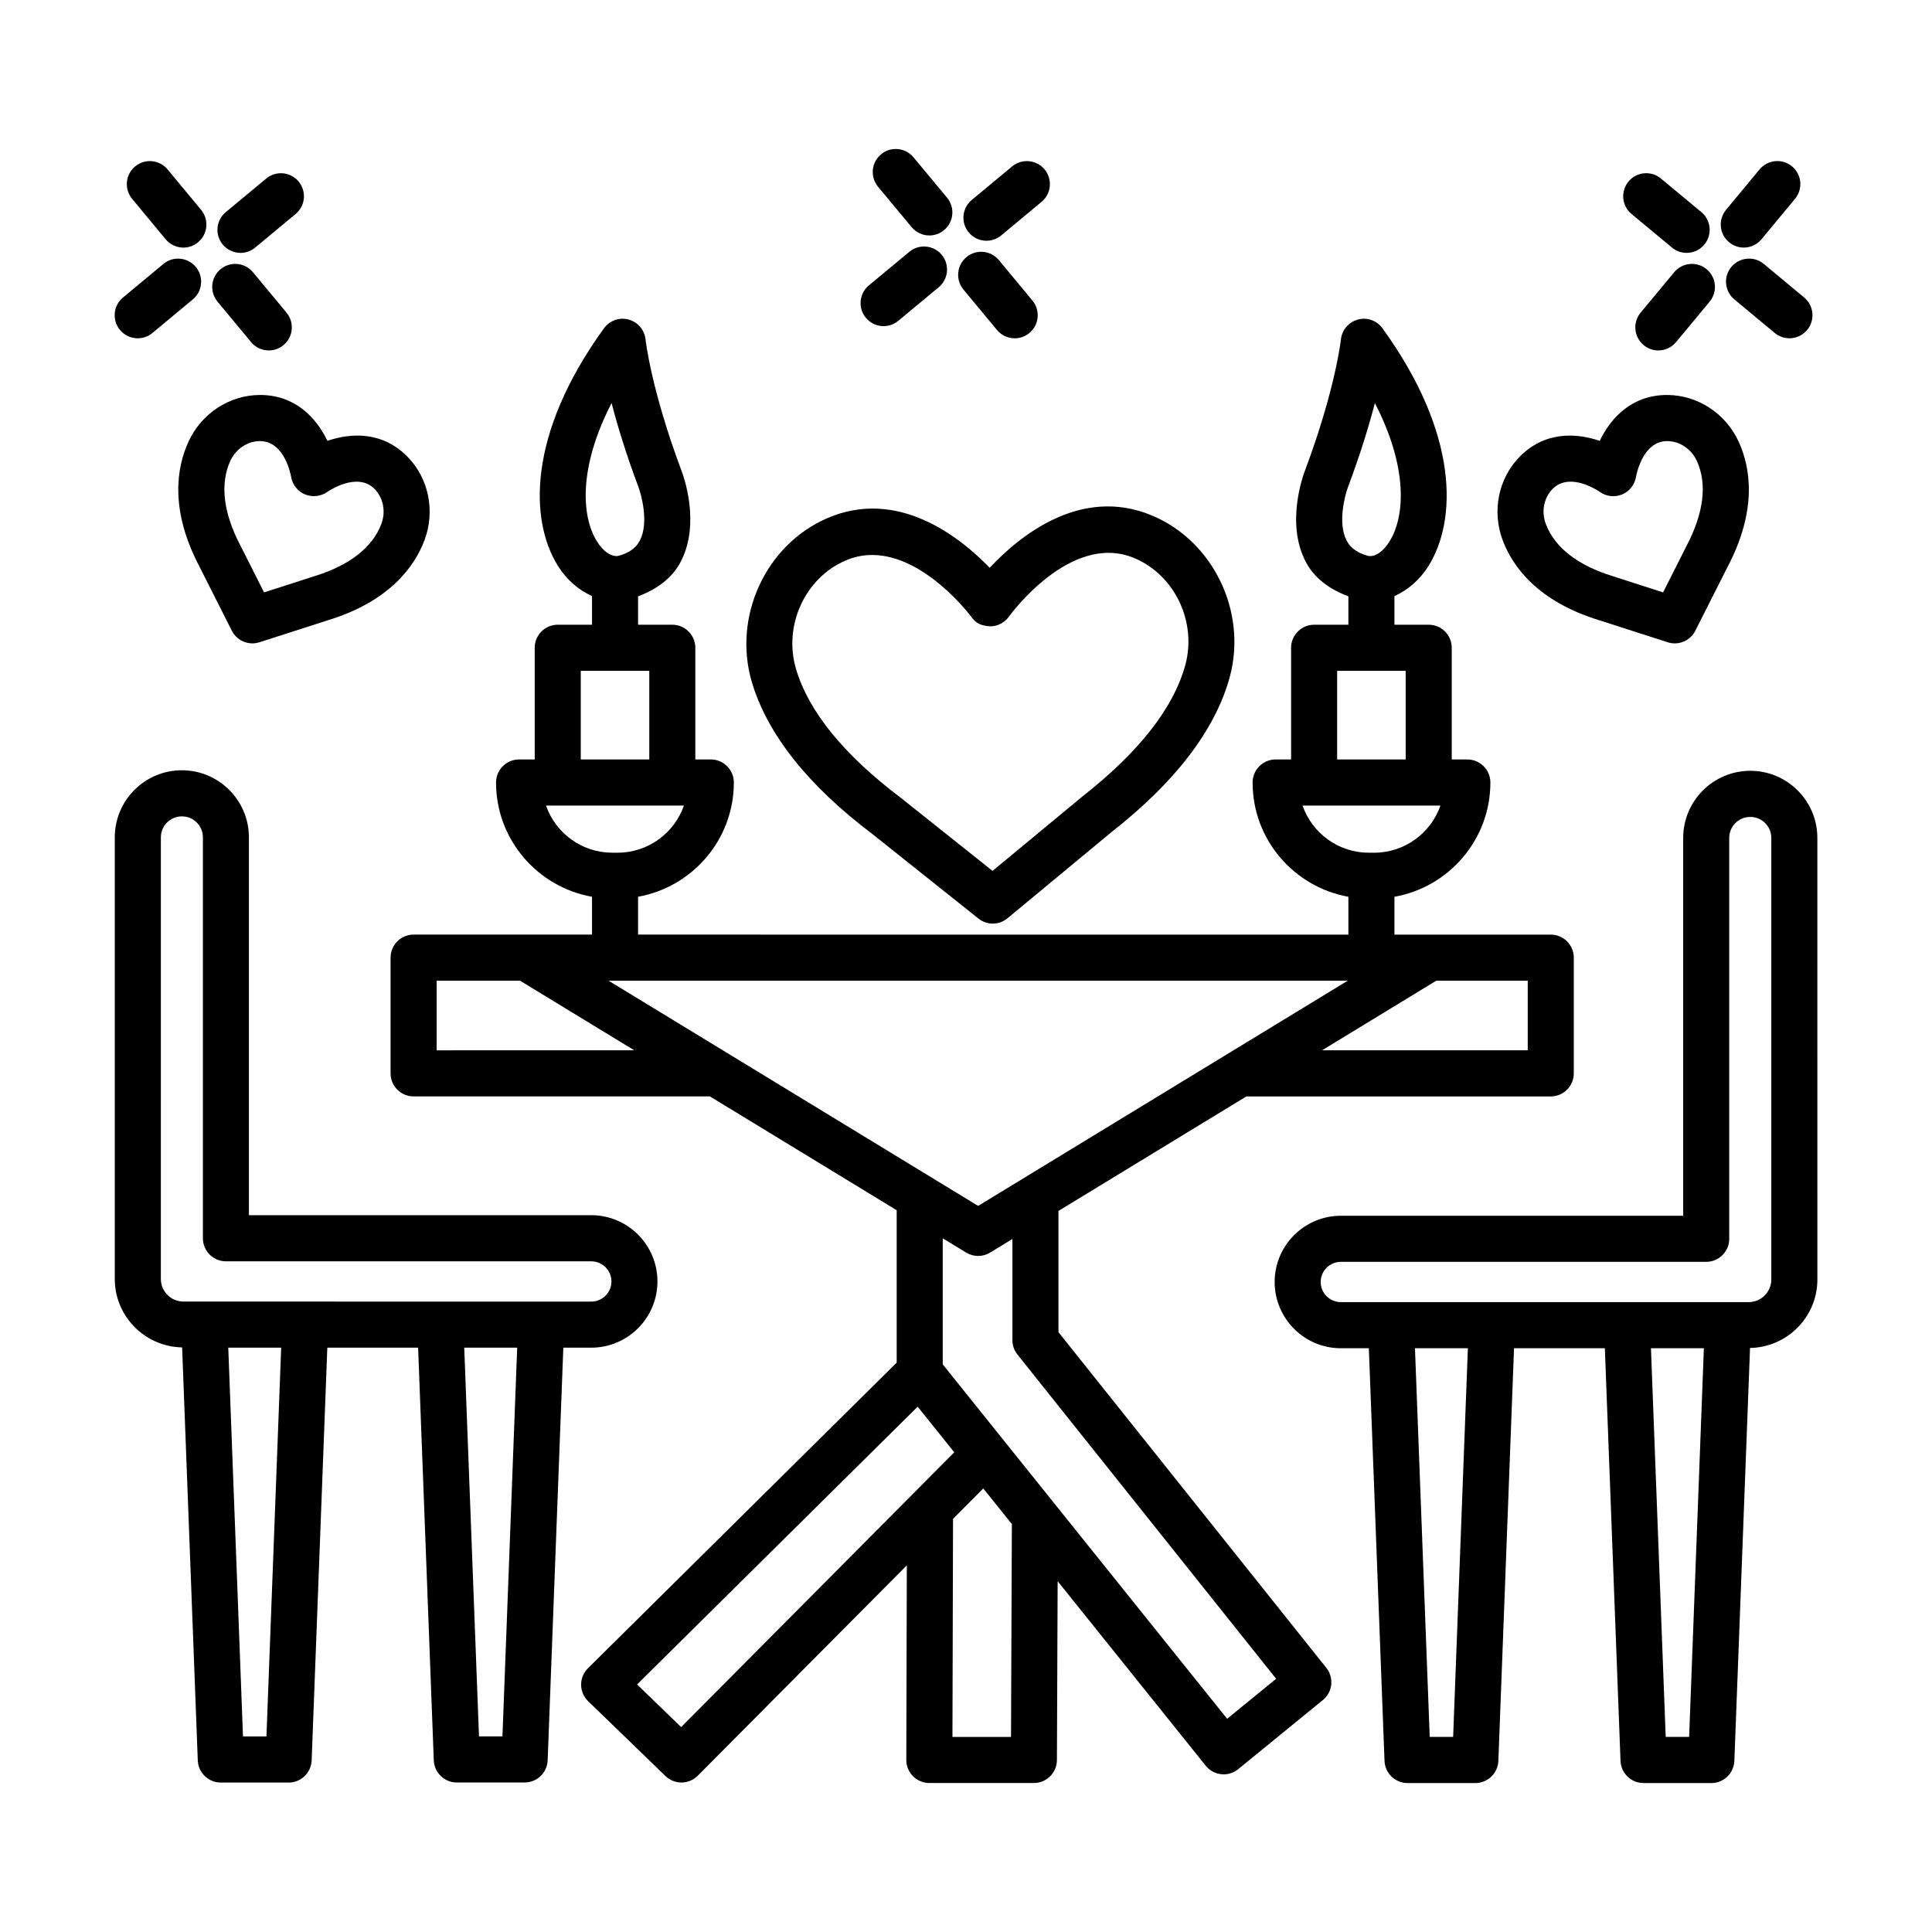
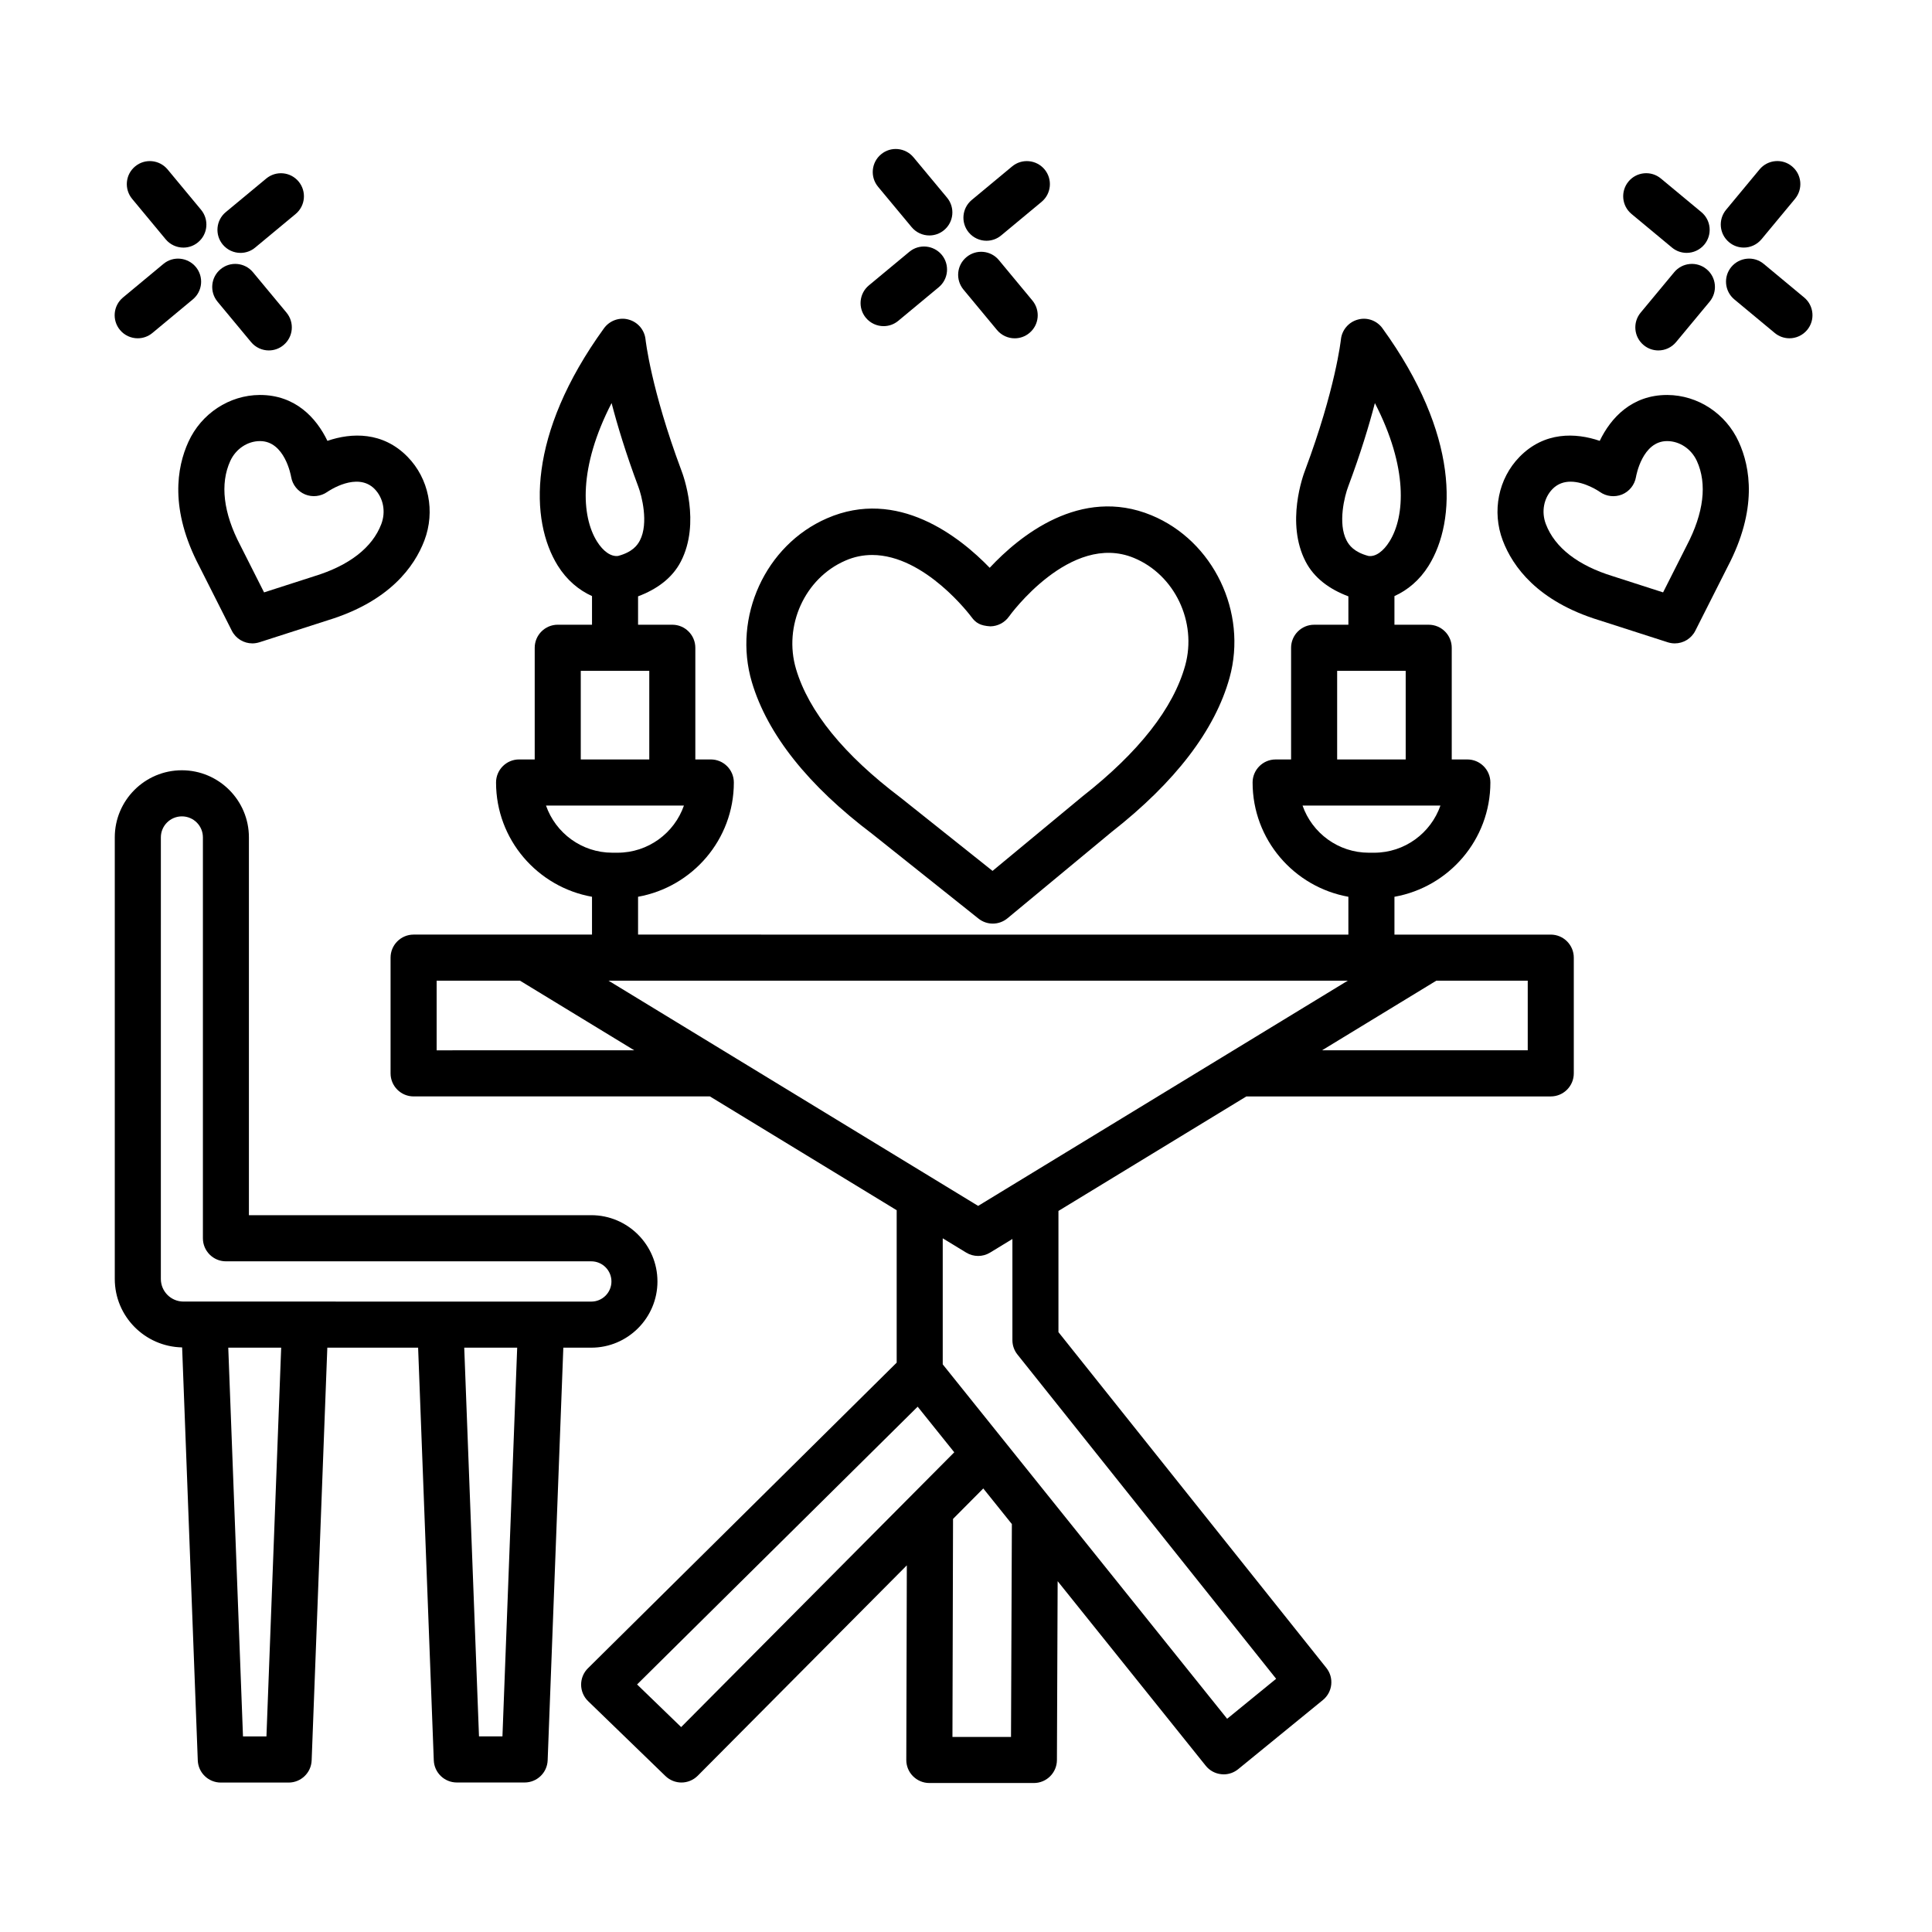
<svg xmlns="http://www.w3.org/2000/svg" fill="#000000" width="800px" height="800px" version="1.1" viewBox="144 144 512 512">
  <g>
    <path d="m424.5 497.03v-32.121l49.801-30.344h80.668c3.367 0 6.102-2.742 6.102-6.109v-30.668c0-3.367-2.734-6.109-6.102-6.109h-41.426v-10.023c14.422-2.566 25.422-15.129 25.422-30.285 0-3.367-2.734-6.109-6.102-6.109h-4.137v-29.594c0-3.367-2.734-6.109-6.102-6.109h-9.082v-7.59c3.492-1.574 6.688-4.231 9.059-8.043 7.449-11.965 8.152-34.781-12.234-62.926-1.477-2.055-4.09-2.996-6.519-2.309-2.445 0.656-4.231 2.758-4.492 5.273-0.016 0.117-1.414 13.07-9.477 34.617-0.543 1.398-5.172 14.008 0.117 24.23 2.277 4.402 6.348 7.352 11.34 9.227v7.523h-9.082c-3.367 0-6.102 2.742-6.102 6.109v29.594h-4.098c-3.367 0-6.102 2.742-6.102 6.109 0 15.141 10.98 27.699 25.383 30.281v10.027l-188.24-0.004v-10.027c14.398-2.586 25.383-15.141 25.383-30.281 0-3.367-2.734-6.109-6.102-6.109h-4.106v-29.594c0-3.367-2.734-6.109-6.102-6.109h-9.074v-7.523c4.992-1.875 9.062-4.824 11.34-9.227 5.281-10.223 0.656-22.828 0.133-24.156-8.078-21.621-9.477-34.57-9.492-34.691-0.262-2.519-2.047-4.617-4.492-5.273-2.391-0.688-5.027 0.254-6.519 2.309-20.383 28.148-19.684 50.961-12.234 62.926 2.375 3.809 5.57 6.469 9.059 8.043v7.59h-9.082c-3.367 0-6.102 2.742-6.102 6.109v29.594h-4.144c-3.367 0-6.102 2.742-6.102 6.109 0 15.156 11.008 27.719 25.43 30.285v10.023h-47.281c-3.367 0-6.102 2.742-6.102 6.109v30.668c0 3.367 2.734 6.109 6.102 6.109h78.527l49.496 30.16v40.391l-81.816 80.992c-1.172 1.148-1.816 2.727-1.812 4.367 0.008 1.641 0.68 3.219 1.855 4.352l20.48 19.832c1.184 1.148 2.719 1.73 4.246 1.73 1.574 0 3.137-0.609 4.328-1.801l55.406-55.75-0.141 51.562c-0.008 1.625 0.633 3.176 1.781 4.32 1.148 1.148 2.695 1.801 4.32 1.801h27.715c3.359 0 6.086-2.727 6.102-6.078l0.191-47.41 39.238 48.902c1.02 1.281 2.504 2.086 4.121 2.25 0.215 0.031 0.426 0.043 0.641 0.043 1.398 0 2.766-0.492 3.859-1.387l22.434-18.312c2.594-2.117 2.996-5.914 0.91-8.523zm76.355-209.81c-2.371-4.531-0.508-11.832 0.434-14.289 3.285-8.777 5.535-16.211 7.07-22.113 8.801 17.047 8.023 30.012 3.883 36.656-1.609 2.594-3.688 4.144-5.594 3.859-3.797-1.012-5.125-2.816-5.793-4.113zm-2.496 34.555h18.164v23.484h-18.164zm-9.172 35.703h36.543c-2.531 7.273-9.453 12.5-17.582 12.5h-1.379c-8.129 0.004-15.051-5.227-17.582-12.5zm35.441 46.418h24.238v18.445h-54.512zm-218.55-153.08c1.535 5.902 3.793 13.367 7.086 22.172 0.863 2.234 2.801 9.625 0.426 14.215-0.664 1.297-1.988 3.113-5.797 4.129-1.914 0.238-3.984-1.266-5.594-3.859-4.144-6.644-4.918-19.609 3.879-36.656zm-8.168 70.957h18.156v23.484h-18.156zm-9.215 35.703h36.555c-2.531 7.273-9.461 12.5-17.59 12.5h-1.371c-8.133 0.004-15.059-5.227-17.594-12.5zm-28.98 64.867v-18.449h22.098l30.273 18.445zm45.562-18.449h195.89l-97.949 59.68zm19.234 197.8-11.676-11.297 74.355-73.613 9.699 12.086zm87.418 2.609h-15.52l0.156-57.781 8.016-8.066 7.574 9.438zm57.277-4.812-75.371-93.922v-33.406l6.207 3.781c0.977 0.598 2.07 0.895 3.176 0.895 1.102 0 2.199-0.297 3.176-0.895l5.906-3.602v26.816c0 1.387 0.469 2.727 1.332 3.801l68.559 85.934z" />
-     <path d="m607.84 348.27c-9.805 0-17.777 7.973-17.777 17.777v100.14h-90.719c-9.68 0-17.547 7.883-17.547 17.555s7.867 17.555 17.547 17.555h7.414l4.152 109.36c0.125 3.277 2.824 5.871 6.102 5.871h17.965c3.277 0 5.977-2.594 6.102-5.871l4.152-109.36h24.07l4.152 109.36c0.125 3.277 2.824 5.871 6.102 5.871h17.965c3.277 0 5.977-2.594 6.102-5.871l4.152-109.43c9.867-0.195 17.848-8.219 17.848-18.141l-0.008-117.04c0.004-9.805-7.969-17.777-17.773-17.777zm-78.742 256.03h-6.207l-3.91-103.01h14.023zm62.539 0h-6.207l-3.91-103.01h14.023zm21.777-121.22c0 3.309-2.688 5.992-5.992 5.992h-108.08c-2.941 0-5.344-2.383-5.344-5.336 0-2.949 2.398-5.336 5.344-5.336h96.82c3.367 0 6.102-2.742 6.102-6.109v-106.24c0-3.07 2.504-5.559 5.574-5.559 3.07 0 5.574 2.488 5.574 5.559z" />
    <path d="m318.23 483.59c0-9.672-7.867-17.555-17.547-17.555h-90.719v-100.13c0-9.805-7.973-17.777-17.77-17.777-9.805 0-17.777 7.973-17.777 17.777v117.03c0 9.922 7.981 17.941 17.848 18.141l4.148 109.45c0.125 3.277 2.824 5.871 6.102 5.871h17.973c3.277 0 5.977-2.594 6.102-5.871l4.152-109.38h24.062l4.152 109.36c0.125 3.277 2.824 5.871 6.102 5.871h17.973c3.277 0 5.977-2.594 6.102-5.871l4.152-109.36h7.406c9.672 0 17.539-7.883 17.539-17.555zm-103.62 120.58h-6.215l-3.902-103.03h14.023zm62.543-0.012h-6.215l-3.91-103.01h14.031zm-84.535-115.23c-3.301 0-5.992-2.684-5.992-5.992l0.004-117.03c0-3.07 2.504-5.559 5.574-5.559 3.07 0 5.566 2.488 5.566 5.559v106.25c0 3.367 2.734 6.109 6.102 6.109h96.82c2.941 0 5.344 2.383 5.344 5.336 0 2.949-2.398 5.336-5.344 5.336l-108.07-0.008z" />
    <path d="m375.19 365.03 28.102 22.395c1.117 0.895 2.461 1.34 3.809 1.34 1.387 0 2.766-0.477 3.898-1.414l27.543-22.828c16.93-13.262 27.457-27.031 31.309-40.934 4.797-17.344-4.301-36.254-20.707-43.035-18.812-7.777-35.07 5.559-42.863 13.918-7.941-8.211-24.414-21.293-43.152-13.098-16.273 7.078-25.004 26.152-19.871 43.422 4.117 13.816 14.902 27.391 31.934 40.234zm-7.188-72.449c2.398-1.059 4.793-1.504 7.129-1.504 14.066 0 26.172 16.242 26.316 16.438 1.16 1.578 2.34 2.309 5.016 2.473 1.969-0.031 3.82-1.012 4.949-2.621 0.156-0.238 16.266-22.469 33.082-15.512 10.809 4.457 16.777 16.973 13.598 28.492-3.144 11.324-12.25 22.961-27.203 34.691l-23.855 19.758-24.355-19.402c-15.035-11.355-24.363-22.812-27.715-34.078-3.414-11.449 2.316-24.082 13.039-28.734z" />
    <path d="m567.84 308.38 18.121 5.828c0.617 0.195 1.25 0.297 1.871 0.297 2.25 0 4.387-1.25 5.445-3.352l8.555-16.941c7.992-15.215 6.019-26.406 2.957-33.109-3.418-7.512-10.84-12.383-18.91-12.43h-0.082c-9.328 0-14.91 6.035-17.852 12.16-6.379-2.191-14.672-2.488-21.242 4.231-5.633 5.75-7.383 14.469-4.449 22.188 2.613 6.867 9.18 16.105 25.586 21.129zm-12.406-34.793c1.406-1.43 3.106-1.938 4.793-1.938 3.801 0 7.539 2.562 7.75 2.711 1.707 1.223 3.941 1.461 5.871 0.688 1.953-0.805 3.344-2.562 3.703-4.633 0.066-0.387 1.699-9.523 8.246-9.523h0.031c3.316 0.016 6.398 2.086 7.859 5.273 2.766 6.051 1.84 13.785-2.703 22.441l-6.25 12.383-13.188-4.246c-0.031-0.016-0.059-0.016-0.09-0.031-9.277-2.832-15.422-7.598-17.785-13.812-1.258-3.277-0.562-6.93 1.762-9.312z" />
    <path d="m606.12 209.61c1.75 0 3.488-0.758 4.695-2.207l8.887-10.715c2.152-2.609 1.797-6.453-0.797-8.598-2.586-2.16-6.438-1.789-8.59 0.789l-8.887 10.715c-2.152 2.609-1.797 6.453 0.797 8.598 1.137 0.957 2.516 1.418 3.894 1.418z" />
    <path d="m587.68 216.14-8.895 10.715c-2.152 2.594-1.797 6.453 0.797 8.598 1.141 0.953 2.519 1.414 3.898 1.414 1.75 0 3.488-0.758 4.695-2.207l8.895-10.715c2.152-2.594 1.797-6.453-0.797-8.598-2.59-2.156-6.434-1.801-8.594 0.793z" />
    <path d="m602.82 214.74c-2.152 2.594-1.801 6.438 0.789 8.598l10.707 8.895c1.141 0.953 2.527 1.414 3.906 1.414 1.75 0 3.488-0.758 4.695-2.207 2.152-2.594 1.801-6.438-0.789-8.598l-10.707-8.895c-2.594-2.176-6.438-1.785-8.602 0.793z" />
    <path d="m587.08 209.6c1.141 0.953 2.519 1.414 3.898 1.414 1.75 0 3.488-0.758 4.695-2.207 2.152-2.594 1.797-6.453-0.797-8.598l-10.715-8.895c-2.586-2.16-6.438-1.801-8.59 0.789-2.152 2.594-1.797 6.453 0.797 8.598z" />
    <path d="m212.91 248.67h-0.082c-8.062 0.043-15.48 4.918-18.902 12.43-3.062 6.707-5.035 17.895 2.914 33.02l8.598 17.031c1.059 2.102 3.195 3.352 5.445 3.352 0.617 0 1.25-0.105 1.871-0.297l18.121-5.828c16.406-5.019 22.969-14.262 25.586-21.129 2.934-7.719 1.184-16.438-4.449-22.188-6.562-6.723-14.871-6.422-21.242-4.231-2.945-6.125-8.531-12.16-17.859-12.16zm17.805 25.707c0.328-0.223 7.949-5.469 12.562-0.789 2.324 2.383 3.019 6.035 1.766 9.312-2.363 6.215-8.508 10.984-17.785 13.812-0.031 0.016-0.059 0.016-0.09 0.031l-13.188 4.246-6.297-12.473c-4.5-8.566-5.422-16.301-2.66-22.352 1.461-3.188 4.547-5.262 7.852-5.273h0.031c6.555 0 8.188 9.133 8.254 9.523 0.352 2.055 1.75 3.801 3.68 4.606 1.926 0.801 4.164 0.547 5.875-0.645z" />
    <path d="m187.9 207.41c1.207 1.445 2.941 2.207 4.695 2.207 1.379 0 2.758-0.461 3.898-1.414 2.594-2.144 2.949-5.992 0.797-8.598l-8.887-10.715c-2.16-2.578-5.996-2.949-8.59-0.789-2.594 2.144-2.949 5.992-0.797 8.598z" />
    <path d="m210.54 234.66c1.207 1.445 2.941 2.207 4.695 2.207 1.379 0 2.758-0.461 3.898-1.414 2.594-2.144 2.949-6.004 0.797-8.598l-8.895-10.715c-2.152-2.594-6.012-2.949-8.59-0.789-2.594 2.144-2.949 6.004-0.797 8.598z" />
    <path d="m180.49 233.65c1.379 0 2.766-0.461 3.906-1.414l10.707-8.895c2.594-2.16 2.941-6.004 0.789-8.598-2.168-2.578-6.012-2.965-8.598-0.789l-10.707 8.895c-2.594 2.16-2.941 6.004-0.789 8.598 1.203 1.445 2.941 2.203 4.691 2.203z" />
    <path d="m207.73 211.02c1.379 0 2.758-0.461 3.898-1.414l10.715-8.895c2.594-2.144 2.949-6.004 0.797-8.598-2.152-2.594-5.996-2.949-8.59-0.789l-10.719 8.891c-2.594 2.144-2.949 6.004-0.797 8.598 1.207 1.445 2.945 2.207 4.695 2.207z" />
    <path d="m385.59 204.19c1.207 1.445 2.941 2.207 4.695 2.207 1.379 0 2.766-0.461 3.906-1.414 2.594-2.16 2.941-6.004 0.789-8.598l-8.895-10.699c-2.152-2.578-6.012-2.965-8.598-0.789-2.594 2.16-2.941 6.004-0.789 8.598z" />
    <path d="m408.21 231.45c1.207 1.445 2.941 2.207 4.695 2.207 1.379 0 2.758-0.461 3.898-1.414 2.594-2.144 2.949-5.992 0.797-8.598l-8.887-10.715c-2.152-2.594-5.996-2.949-8.59-0.789-2.594 2.144-2.949 5.992-0.797 8.598z" />
    <path d="m378.16 230.43c1.379 0 2.758-0.461 3.898-1.414l10.715-8.895c2.594-2.144 2.949-6.004 0.797-8.598-2.168-2.578-5.996-2.949-8.59-0.789l-10.715 8.895c-2.594 2.144-2.949 6.004-0.797 8.598 1.207 1.445 2.941 2.203 4.691 2.203z" />
    <path d="m405.42 207.8c1.379 0 2.766-0.461 3.906-1.414l10.707-8.895c2.594-2.16 2.941-6.004 0.789-8.598-2.152-2.578-6.004-2.949-8.598-0.789l-10.707 8.895c-2.594 2.16-2.941 6.004-0.789 8.598 1.203 1.441 2.938 2.203 4.691 2.203z" />
  </g>
</svg>